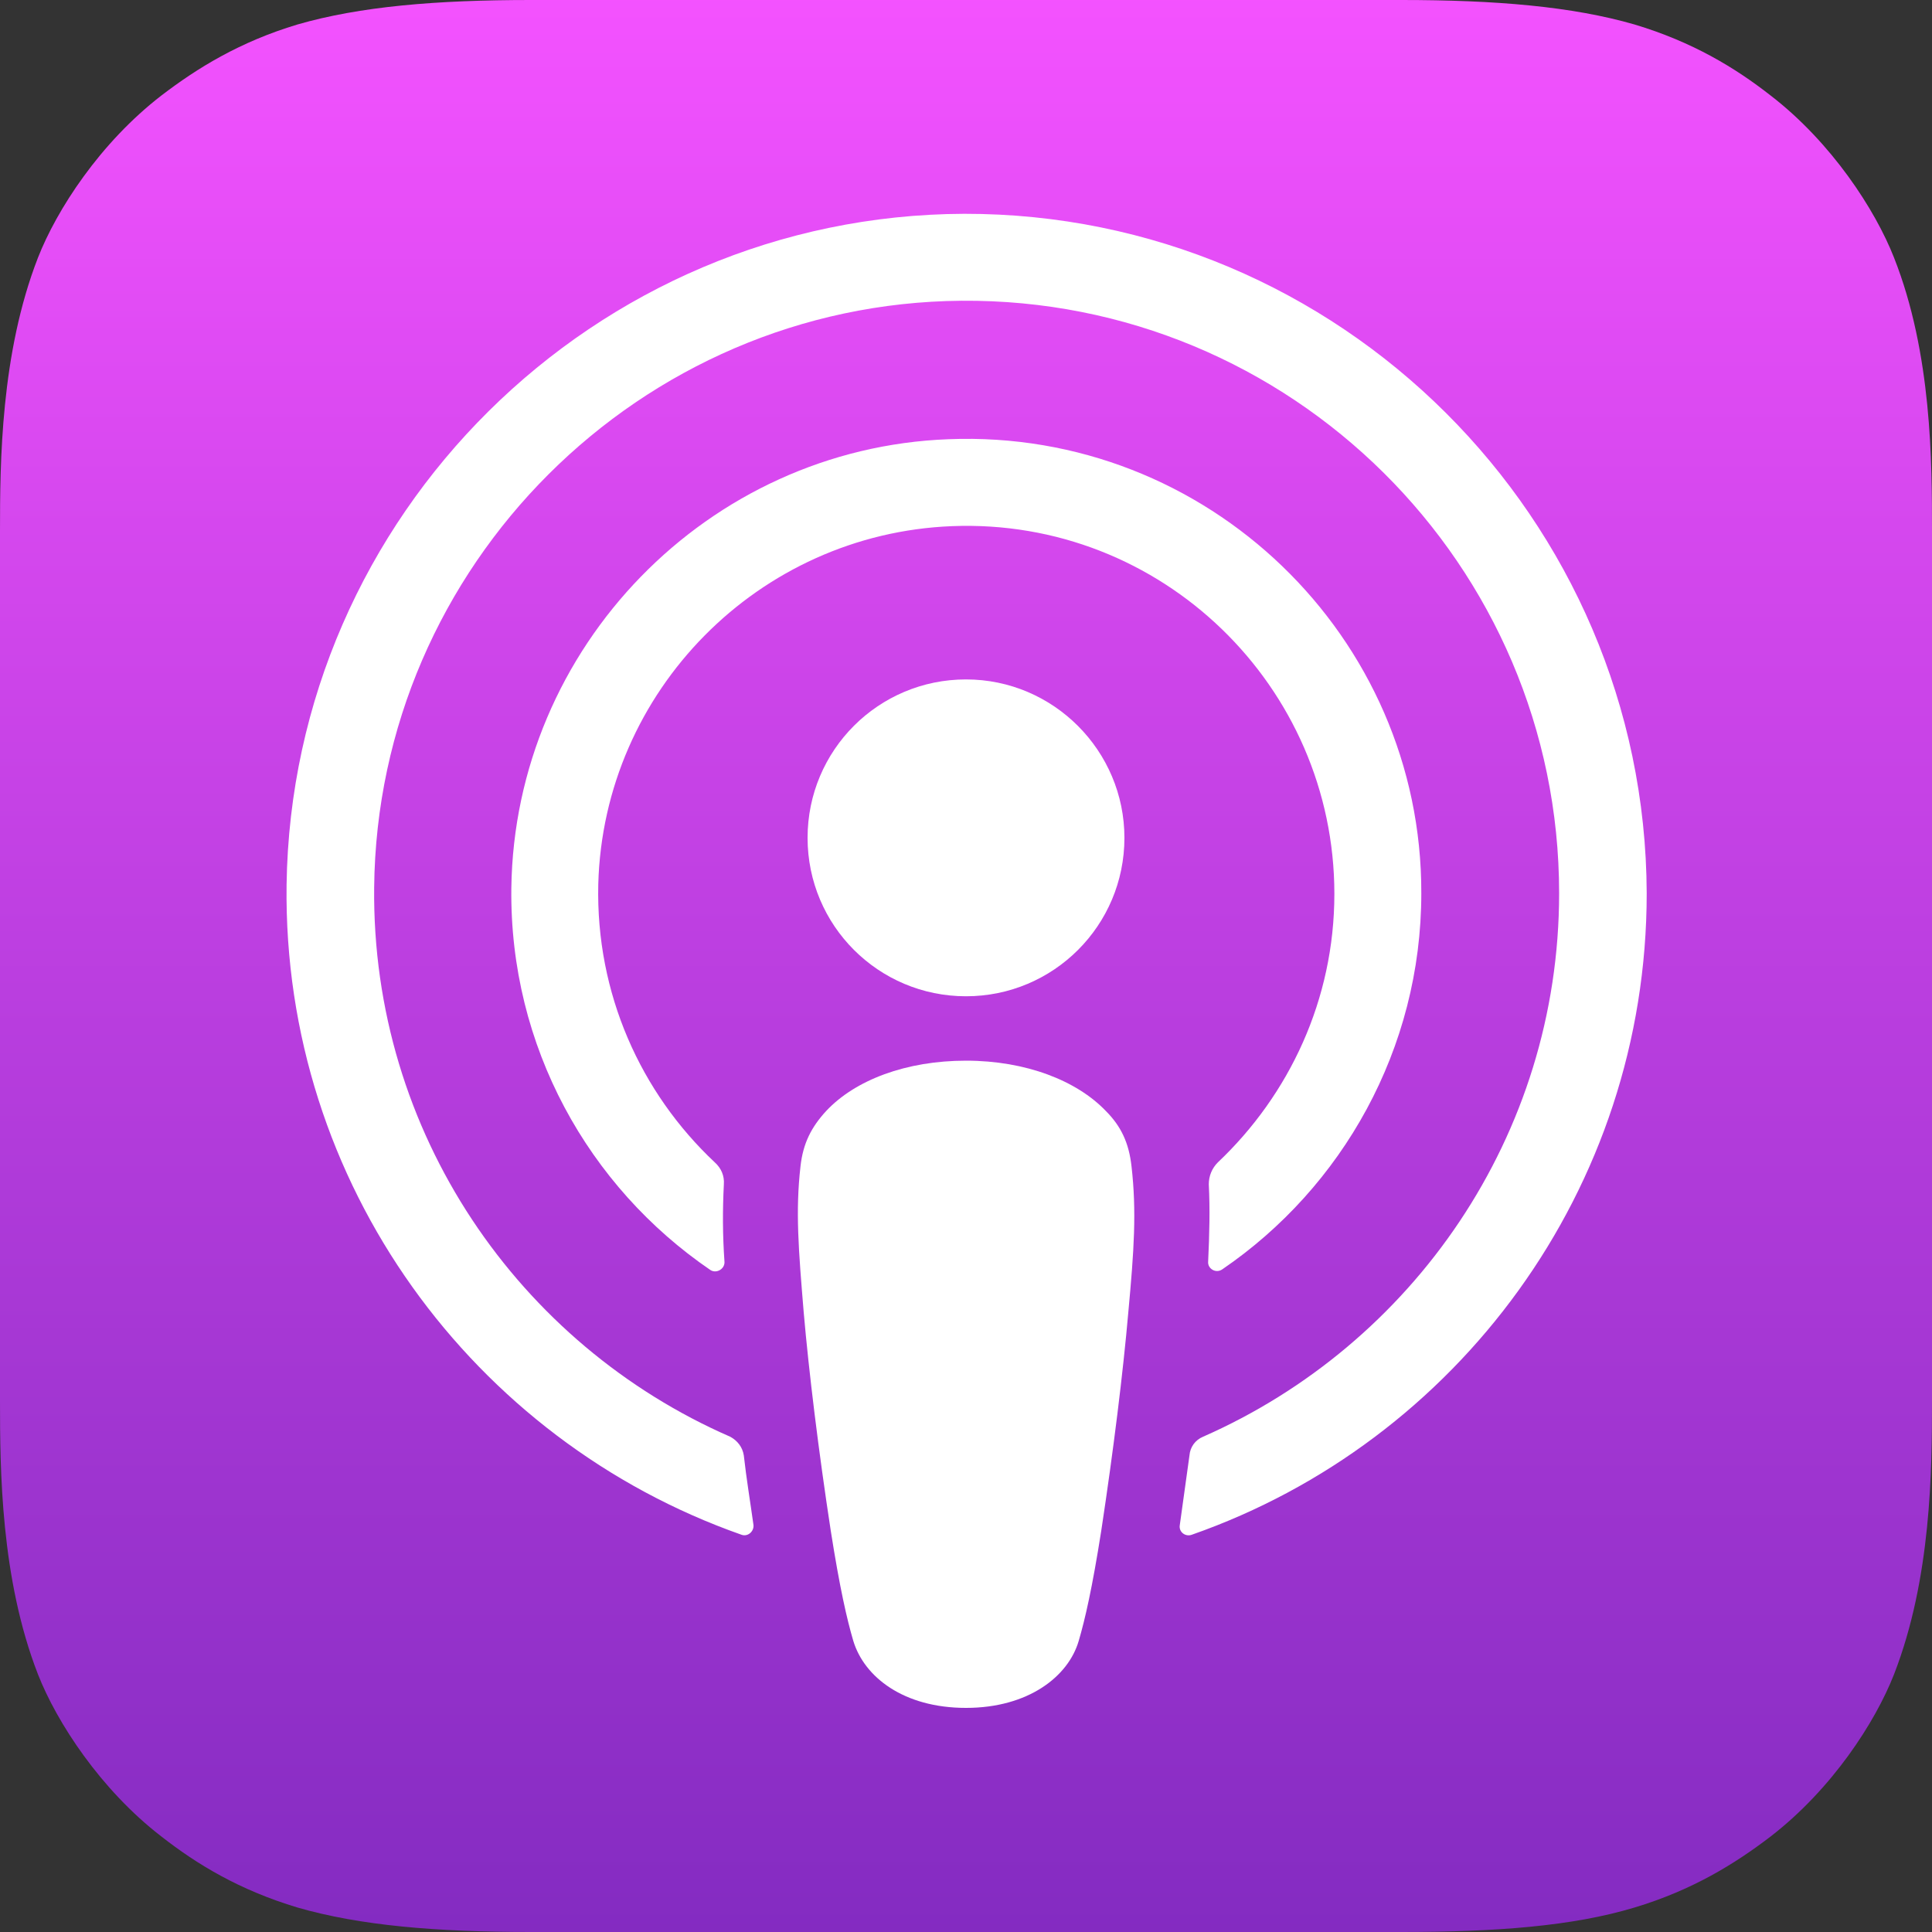
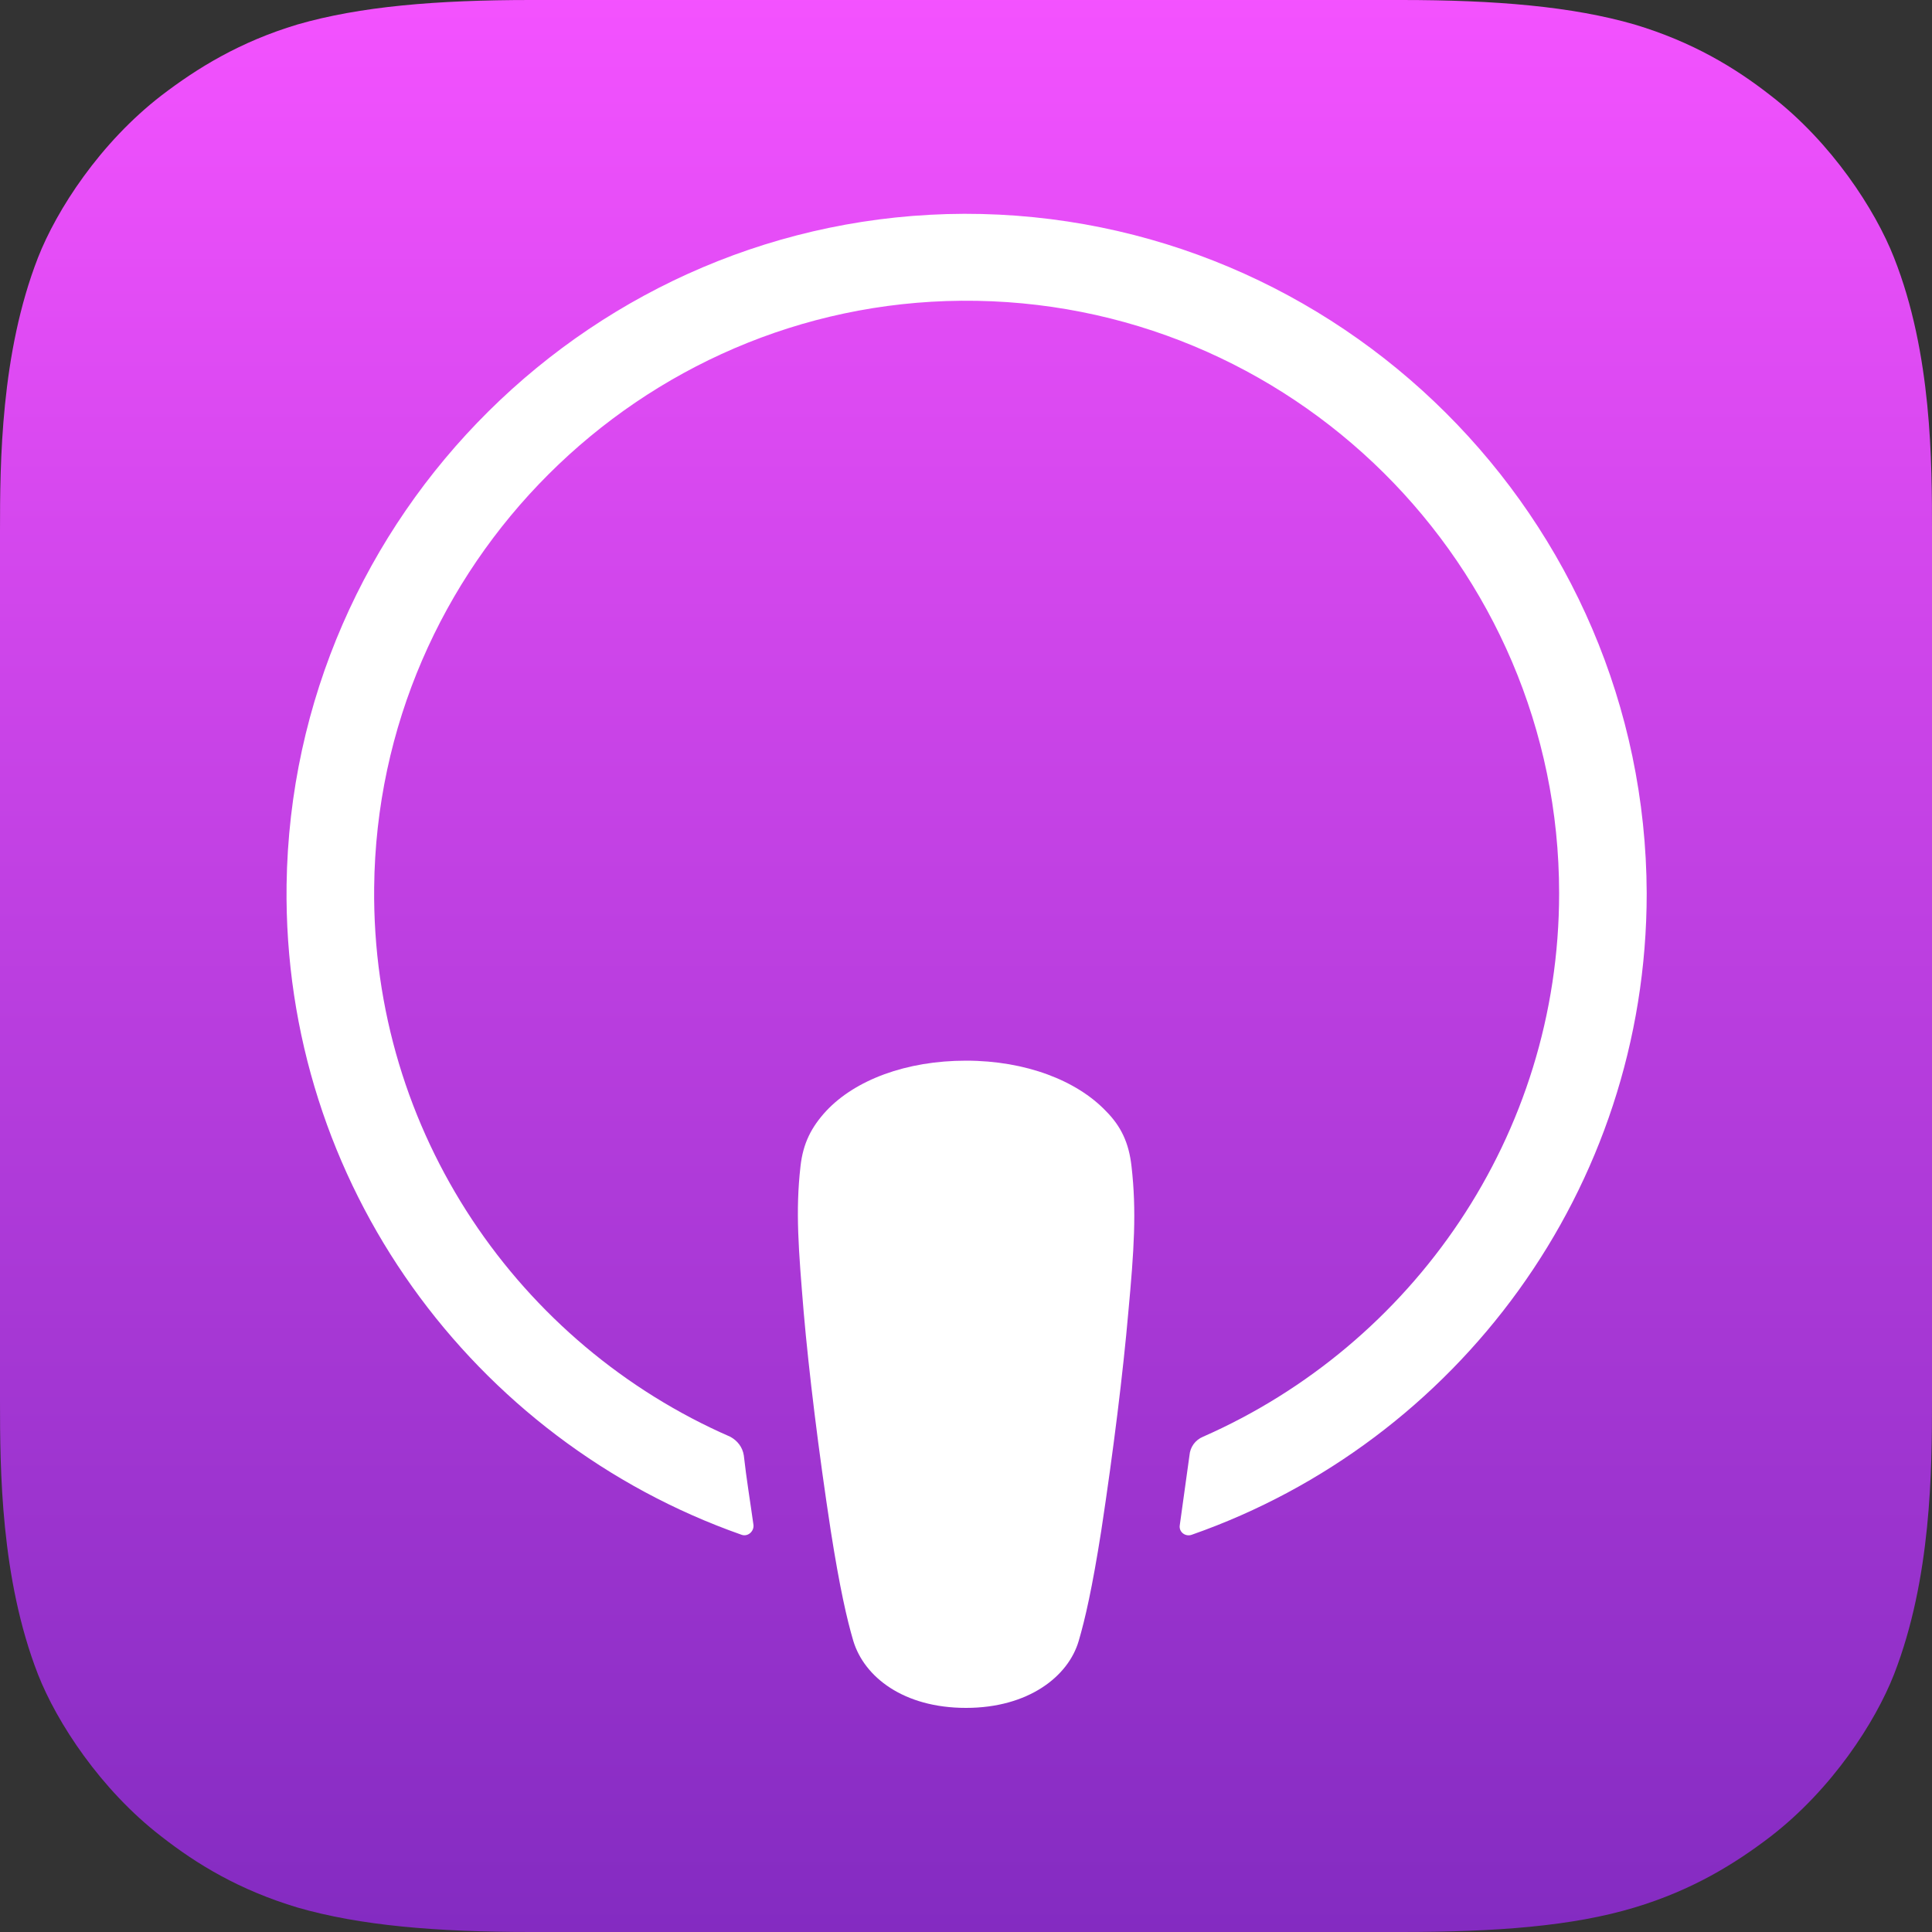
<svg xmlns="http://www.w3.org/2000/svg" height="24" viewBox="0 0 24 24" width="24">
  <rect x="0" y="0" width="24" height="24" fill="#333333" stroke="none" />
  <linearGradient id="a" x1="50%" x2="50%" y1="0%" y2="100%">
    <stop offset="0" stop-color="#f452ff" />
    <stop offset="1" stop-color="#832bc1" />
  </linearGradient>
  <g fill="none" fill-rule="evenodd">
    <path d="m23.528 20.8c-.232.592-.768 1.424-1.536 2.016-.44.336-.968.664-1.688.88-.768.232-1.72.304-2.904.304h-10.8c-1.184 0-2.128-.08-2.904-.304-.72-.216-1.248-.536-1.688-.88-.76-.584-1.304-1.424-1.536-2.016-.464-1.192-.472-2.544-.472-3.4v-10.8c0-.856.008-2.208.472-3.4.232-.592.768-1.424 1.536-2.016.44-.336.968-.664 1.688-.88.776-.224 1.72-.304 2.904-.304h10.8c1.184 0 2.128.08 2.904.304.72.216 1.248.536 1.688.88.76.584 1.304 1.424 1.536 2.016.472 1.192.472 2.552.472 3.4v10.8c0 .856-.008 2.208-.472 3.4z" fill="url(#a)" />
    <g fill="#fff" fill-rule="nonzero" transform="translate(3.559 2.656)">
      <path d="m10.497 11.832c-.032-.288-.128-.496-.32-.688-.36-.376-.992-.624-1.736-.624s-1.376.24-1.736.624c-.184.2-.288.4-.32.688-.064.56-.024 1.04.04 1.816.064.736.184 1.72.336 2.712.112.712.2 1.096.28 1.368.136.448.624.832 1.4.832s1.272-.392 1.4-.832c.08-.272.168-.656.28-1.368.152-1 .272-1.976.336-2.712.072-.776.104-1.256.04-1.816z" />
-       <path d="m10.409 7.752c0 1.088-.88 1.968-1.968 1.968s-1.968-.88-1.968-1.968.88-1.968 1.968-1.968 1.968.888 1.968 1.968z" />
      <path d="m8.417 0c-4.592.016-8.352 3.744-8.416 8.336-.048 3.72 2.328 6.904 5.648 8.072.08.032.16-.04.152-.12-.04-.288-.088-.576-.12-.864-.016-.104-.08-.184-.168-.232-2.624-1.144-4.456-3.776-4.424-6.824.04-4 3.304-7.256 7.296-7.288 4.088-.032 7.424 3.28 7.424 7.36 0 3.016-1.824 5.608-4.424 6.752-.096.04-.16.128-.168.232-.04.288-.08.576-.12.864-.016.088.072.152.152.12 3.288-1.152 5.648-4.288 5.648-7.968-.016-4.656-3.816-8.448-8.48-8.44z" />
-       <path d="m8.225 2.8c-2.992.112-5.392 2.584-5.432 5.576-.024 1.968.96 3.712 2.472 4.744.072.048.176-.008.176-.096-.024-.344-.024-.648-.008-.968.008-.104-.032-.2-.112-.272-.92-.864-1.48-2.096-1.448-3.456.064-2.4 1.992-4.352 4.392-4.448 2.608-.104 4.752 1.992 4.752 4.568 0 1.312-.56 2.496-1.448 3.336-.072.072-.112.168-.112.272.016.312.008.616-.008.96-.008.088.096.152.176.096 1.488-1.016 2.472-2.736 2.472-4.672.008-3.184-2.656-5.768-5.872-5.64z" />
+       <path d="m8.225 2.8z" />
    </g>
  </g>
</svg>